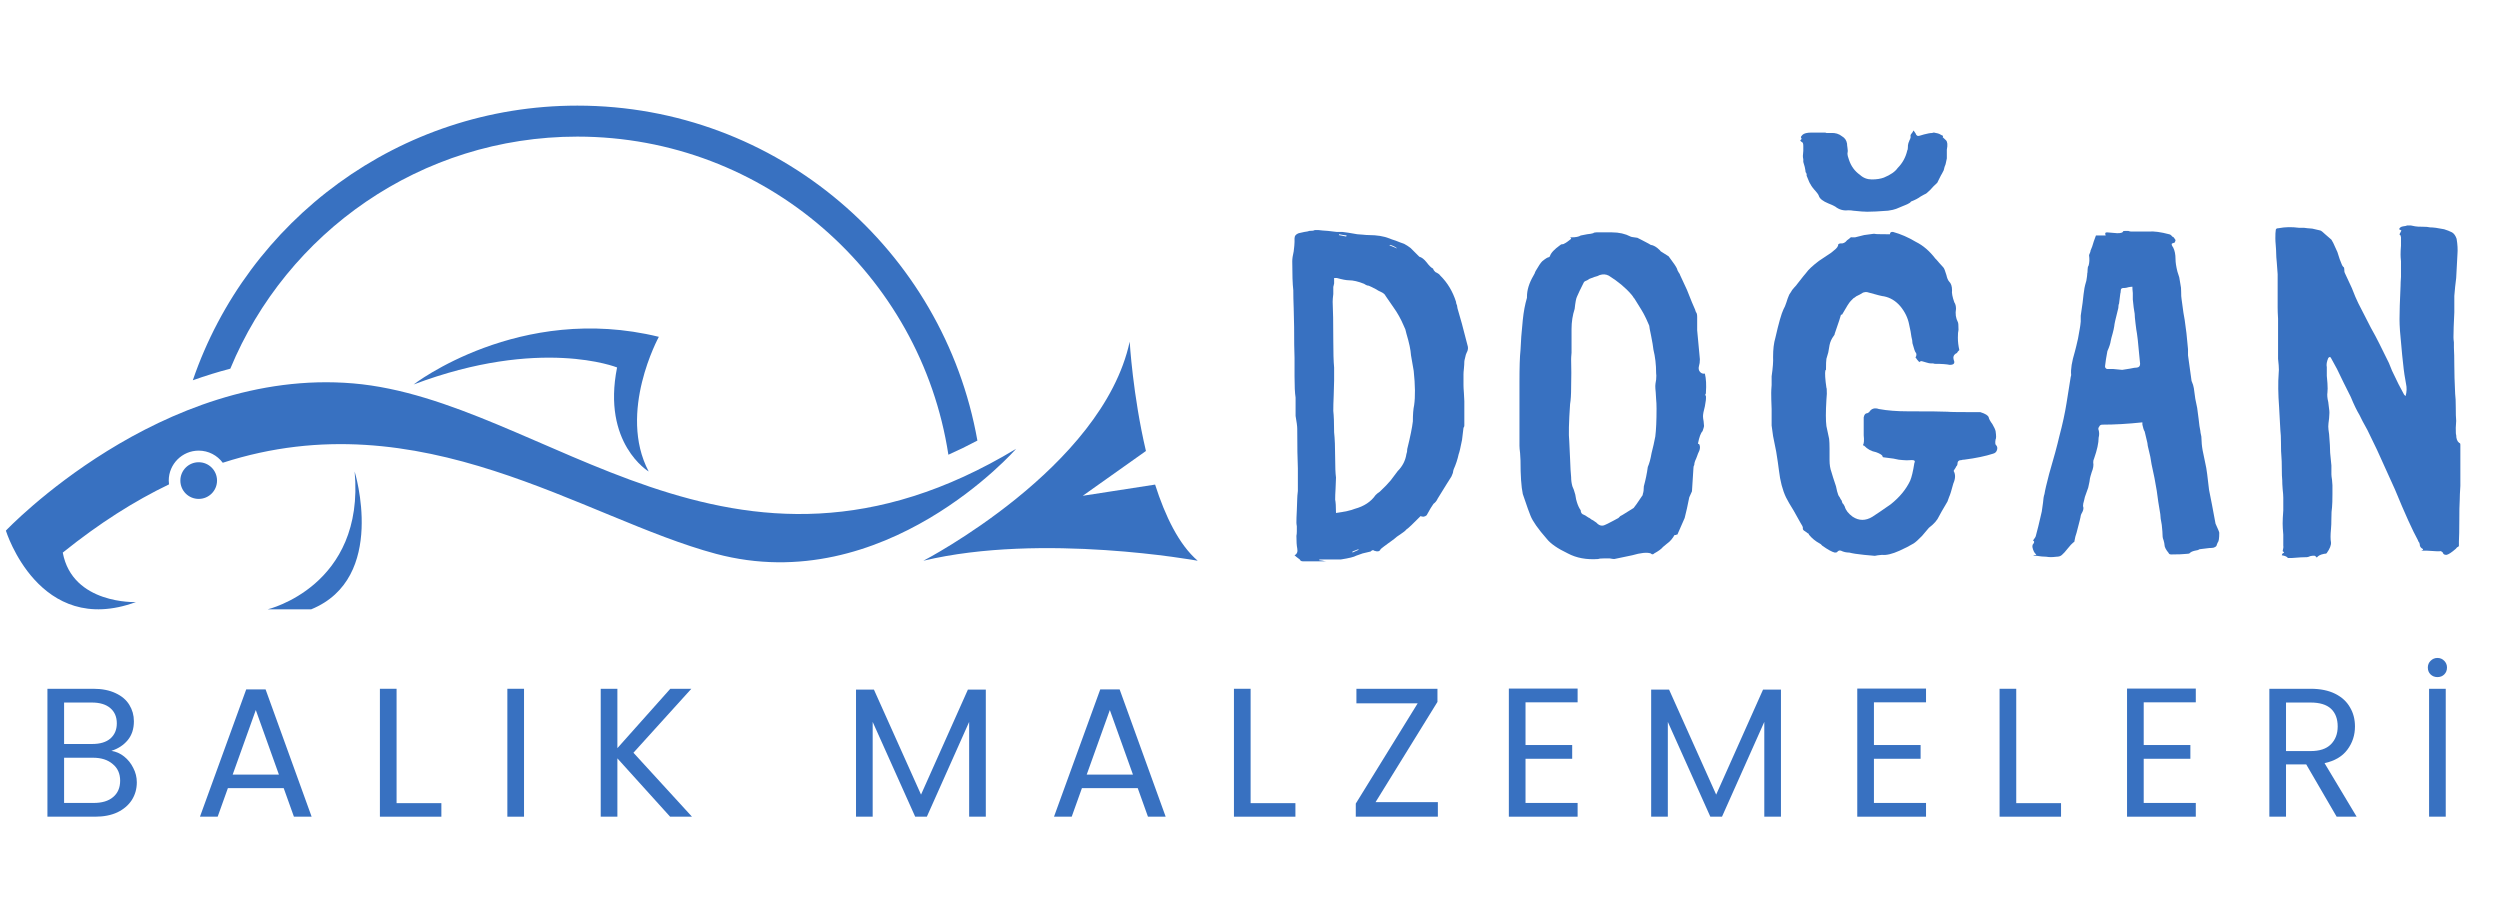
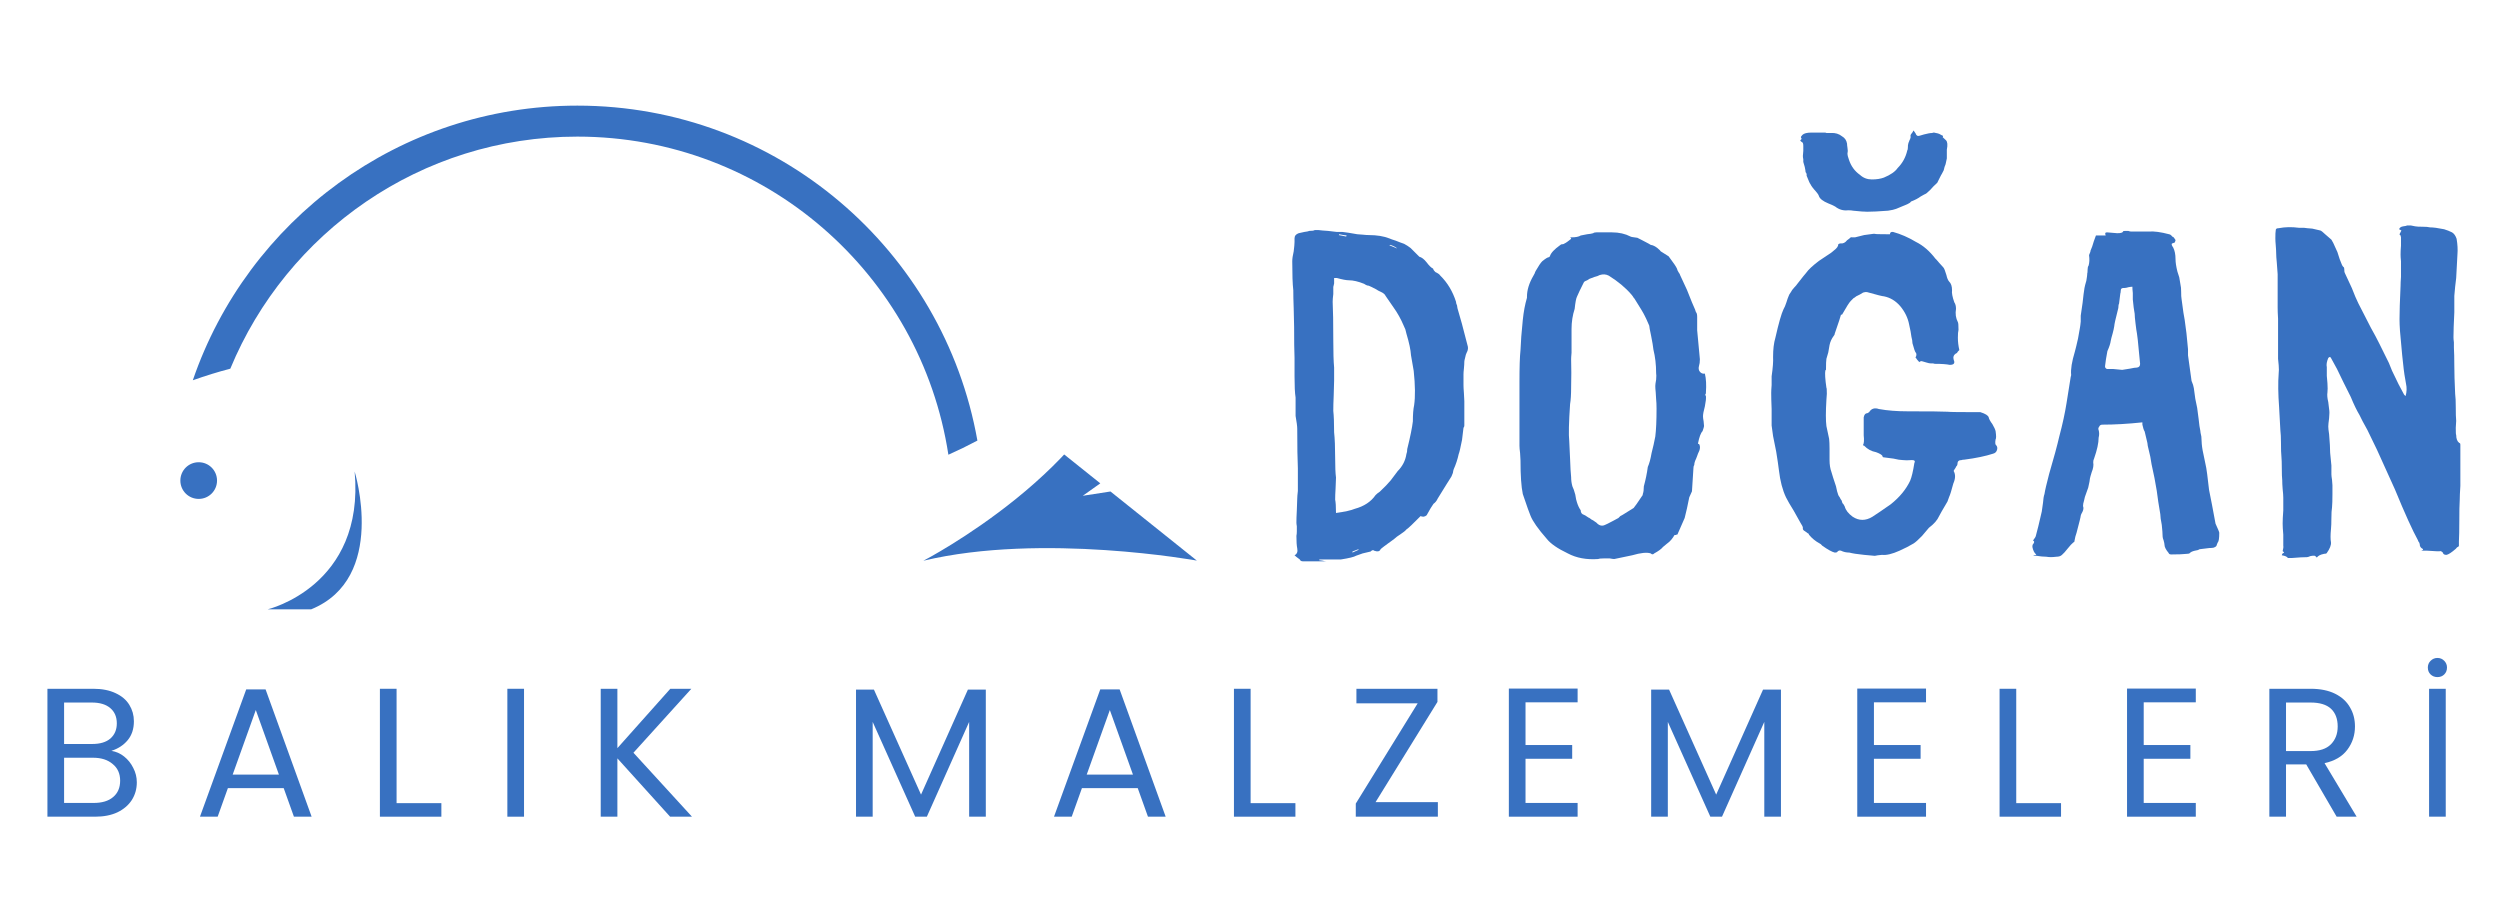
<svg xmlns="http://www.w3.org/2000/svg" width="250" zoomAndPan="magnify" viewBox="0 0 187.5 67.5" height="90" preserveAspectRatio="xMidYMid meet" version="1.0">
  <defs>
    <g />
    <clipPath id="5c4ec212df">
      <path d="M 14 7.871 L 74 7.871 L 74 35 L 14 35 Z M 14 7.871 " clip-rule="nonzero" />
    </clipPath>
    <clipPath id="6e12551fec">
      <path d="M 20.016 35.254 L 27.176 35.254 L 27.176 45.699 L 20.016 45.699 Z M 20.016 35.254 " clip-rule="nonzero" />
    </clipPath>
    <clipPath id="d85f6a89a9">
-       <path d="M 69.191 25.586 L 89.781 25.586 L 89.781 42.059 L 69.191 42.059 Z M 69.191 25.586 " clip-rule="nonzero" />
+       <path d="M 69.191 25.586 L 89.781 42.059 L 69.191 42.059 Z M 69.191 25.586 " clip-rule="nonzero" />
    </clipPath>
    <clipPath id="56104fd57e">
-       <path d="M 0.441 28.57 L 76.23 28.57 L 76.23 45.699 L 0.441 45.699 Z M 0.441 28.57 " clip-rule="nonzero" />
-     </clipPath>
+       </clipPath>
  </defs>
  <g clip-path="url(#5c4ec212df)">
    <path fill="#3871c1" d="M 17.273 27.652 C 21.496 17.438 31.559 10.246 43.301 10.246 C 57.391 10.246 69.059 20.594 71.129 34.105 C 71.852 33.785 72.578 33.43 73.305 33.043 C 70.773 18.766 58.305 7.922 43.301 7.922 C 29.926 7.922 18.566 16.539 14.461 28.52 C 15.398 28.188 16.336 27.895 17.273 27.652 " fill-opacity="1" fill-rule="nonzero" />
  </g>
-   <path fill="#3871c1" d="M 31.02 28.836 C 31.02 28.836 38.953 22.699 49.414 25.262 C 49.414 25.262 46.309 30.922 48.652 35.363 C 48.652 35.363 45.137 33.27 46.281 27.559 C 46.281 27.559 40.531 25.242 31.02 28.836 " fill-opacity="1" fill-rule="nonzero" />
  <g clip-path="url(#6e12551fec)">
    <path fill="#3871c1" d="M 20.078 45.699 C 20.078 45.699 27.379 43.969 26.598 35.363 C 26.598 35.363 29.074 43.359 23.34 45.699 L 20.078 45.699 " fill-opacity="1" fill-rule="nonzero" />
  </g>
  <g clip-path="url(#d85f6a89a9)">
    <path fill="#3871c1" d="M 86.633 36.344 L 81.207 37.184 L 85.945 33.824 C 84.961 29.645 84.727 25.625 84.727 25.625 C 82.684 35.102 69.254 42.055 69.254 42.055 C 78.164 39.926 89.828 42.055 89.828 42.055 C 88.418 40.848 87.383 38.695 86.633 36.344 " fill-opacity="1" fill-rule="nonzero" />
  </g>
  <path fill="#3871c1" d="M 16.277 36.043 C 16.277 36.805 15.664 37.418 14.902 37.418 C 14.141 37.418 13.527 36.805 13.527 36.043 C 13.527 35.281 14.141 34.668 14.902 34.668 C 15.664 34.668 16.277 35.281 16.277 36.043 " fill-opacity="1" fill-rule="nonzero" />
  <g clip-path="url(#56104fd57e)">
    <path fill="#3871c1" d="M 26.48 28.754 C 12.047 27.539 0.441 39.797 0.441 39.797 C 0.441 39.797 2.918 47.824 10.191 45.156 C 10.191 45.156 5.434 45.344 4.707 41.445 C 7.445 39.242 10.098 37.566 12.676 36.328 C 12.664 36.234 12.656 36.141 12.656 36.043 C 12.656 34.805 13.664 33.797 14.902 33.797 C 15.641 33.797 16.297 34.156 16.707 34.707 C 31.617 29.887 43.727 38.867 53.691 41.535 C 66.355 44.926 76.207 33.664 76.207 33.664 C 54.82 46.57 40.91 29.973 26.48 28.754 " fill-opacity="1" fill-rule="nonzero" />
  </g>
  <g fill="#3871c1" fill-opacity="1">
    <g transform="translate(95.231, 41.646)">
      <g>
        <path d="M 11.312 -2.938 C 10.738 -2.352 10.383 -2.02 10.25 -1.938 C 10.176 -1.844 10.035 -1.727 9.828 -1.594 C 9.598 -1.445 9.438 -1.328 9.344 -1.234 C 8.707 -0.773 8.363 -0.516 8.312 -0.453 C 8.25 -0.285 8.086 -0.25 7.828 -0.344 C 7.766 -0.414 7.676 -0.395 7.562 -0.281 C 7.414 -0.25 7.219 -0.203 6.969 -0.141 C 6.719 -0.047 6.555 0.008 6.484 0.031 C 6.328 0.125 5.945 0.219 5.344 0.312 L 3.719 0.312 L 3.719 0.375 C 3.77 0.375 3.852 0.383 3.969 0.406 C 4.082 0.438 4.176 0.453 4.25 0.453 L 2.484 0.453 C 2.367 0.453 2.289 0.406 2.25 0.312 C 2.062 0.176 1.93 0.07 1.859 0 C 2.047 -0.094 2.113 -0.266 2.062 -0.516 C 2.02 -0.723 2 -1.035 2 -1.453 C 2.02 -1.547 2.031 -1.66 2.031 -1.797 C 2.031 -1.91 2.031 -2.035 2.031 -2.172 C 2.008 -2.305 2 -2.398 2 -2.453 C 2 -2.66 2.008 -2.969 2.031 -3.375 C 2.051 -3.77 2.062 -4.062 2.062 -4.25 C 2.062 -4.363 2.078 -4.555 2.109 -4.828 C 2.109 -5.109 2.109 -5.316 2.109 -5.453 L 2.109 -6.516 C 2.078 -7.18 2.062 -8.172 2.062 -9.484 C 2.062 -9.672 2.02 -9.992 1.938 -10.453 L 1.938 -11.828 C 1.883 -12.172 1.859 -12.703 1.859 -13.422 L 1.859 -14.797 C 1.836 -15.328 1.828 -16.098 1.828 -17.109 C 1.828 -17.41 1.816 -17.867 1.797 -18.484 C 1.773 -19.086 1.766 -19.551 1.766 -19.875 C 1.711 -20.352 1.688 -21.078 1.688 -22.047 C 1.688 -22.234 1.723 -22.484 1.797 -22.797 C 1.836 -23.117 1.859 -23.352 1.859 -23.5 L 1.859 -23.766 C 1.859 -23.953 1.961 -24.082 2.172 -24.156 C 2.242 -24.176 2.383 -24.207 2.594 -24.25 C 2.77 -24.27 2.895 -24.297 2.969 -24.328 C 3.176 -24.328 3.312 -24.348 3.375 -24.391 L 3.656 -24.391 C 3.82 -24.367 4.062 -24.348 4.375 -24.328 C 4.676 -24.297 4.895 -24.27 5.031 -24.25 L 5.453 -24.25 C 5.68 -24.227 6.051 -24.172 6.562 -24.078 C 6.625 -24.078 6.758 -24.066 6.969 -24.047 C 7.176 -24.023 7.328 -24.016 7.422 -24.016 C 8.035 -24.016 8.551 -23.93 8.969 -23.766 C 9.062 -23.723 9.223 -23.664 9.453 -23.594 C 9.68 -23.5 9.891 -23.422 10.078 -23.359 C 10.254 -23.266 10.414 -23.16 10.562 -23.047 L 11.219 -22.391 C 11.395 -22.348 11.578 -22.207 11.766 -21.969 C 11.953 -21.719 12.113 -21.562 12.25 -21.5 C 12.27 -21.426 12.301 -21.367 12.344 -21.328 C 12.395 -21.254 12.457 -21.207 12.531 -21.188 L 12.703 -21.078 C 12.742 -21.035 12.773 -21 12.797 -20.969 C 13.328 -20.445 13.719 -19.797 13.969 -19.016 C 13.969 -18.941 13.992 -18.848 14.047 -18.734 C 14.066 -18.617 14.078 -18.551 14.078 -18.531 C 14.266 -17.926 14.516 -17.004 14.828 -15.766 C 14.898 -15.578 14.879 -15.383 14.766 -15.188 C 14.723 -15.113 14.688 -14.992 14.656 -14.828 C 14.613 -14.672 14.594 -14.57 14.594 -14.531 C 14.594 -14.383 14.582 -14.207 14.562 -14 C 14.539 -13.801 14.531 -13.656 14.531 -13.562 L 14.531 -12.766 C 14.531 -12.648 14.539 -12.453 14.562 -12.172 C 14.582 -11.898 14.594 -11.695 14.594 -11.562 L 14.594 -9.734 C 14.594 -9.66 14.57 -9.602 14.531 -9.562 L 14.422 -8.656 C 14.305 -8.062 14.223 -7.707 14.172 -7.594 C 14.086 -7.195 13.961 -6.816 13.797 -6.453 C 13.773 -6.398 13.754 -6.305 13.734 -6.172 C 13.68 -6.035 13.645 -5.945 13.625 -5.906 L 13.25 -5.312 L 12.594 -4.25 C 12.52 -4.082 12.414 -3.953 12.281 -3.859 C 12.164 -3.703 11.992 -3.414 11.766 -3 C 11.629 -2.883 11.477 -2.863 11.312 -2.938 Z M 5.734 -23.906 C 5.734 -23.957 5.754 -23.984 5.797 -23.984 C 5.773 -23.984 5.691 -23.992 5.547 -24.016 C 5.41 -24.035 5.297 -24.055 5.203 -24.078 C 5.203 -24.035 5.191 -24.016 5.172 -24.016 C 5.516 -23.941 5.703 -23.906 5.734 -23.906 Z M 9.516 -23.047 C 9.398 -23.141 9.238 -23.219 9.031 -23.281 L 8.969 -23.25 C 9.27 -23.133 9.453 -23.055 9.516 -23.016 Z M 4.969 -3.172 C 5.633 -3.266 6.102 -3.367 6.375 -3.484 C 7.07 -3.672 7.594 -4.016 7.938 -4.516 C 8.051 -4.629 8.156 -4.711 8.25 -4.766 C 8.613 -5.109 8.891 -5.395 9.078 -5.625 L 9.594 -6.312 C 9.957 -6.676 10.176 -7.102 10.25 -7.594 C 10.289 -7.688 10.312 -7.812 10.312 -7.969 C 10.539 -8.883 10.68 -9.578 10.734 -10.047 C 10.734 -10.566 10.766 -10.969 10.828 -11.25 C 10.922 -11.895 10.91 -12.754 10.797 -13.828 L 10.594 -15 C 10.57 -15.395 10.457 -15.938 10.25 -16.625 C 10.227 -16.695 10.203 -16.801 10.172 -16.938 C 10.129 -17.051 10.086 -17.145 10.047 -17.219 C 9.836 -17.719 9.582 -18.176 9.281 -18.594 L 8.688 -19.453 C 8.645 -19.566 8.52 -19.672 8.312 -19.766 C 8.25 -19.785 8.125 -19.852 7.938 -19.969 C 7.727 -20.082 7.555 -20.164 7.422 -20.219 C 7.328 -20.219 7.211 -20.266 7.078 -20.359 C 6.641 -20.535 6.258 -20.625 5.938 -20.625 C 5.75 -20.625 5.445 -20.68 5.031 -20.797 L 4.828 -20.797 L 4.828 -20.391 C 4.828 -20.367 4.816 -20.32 4.797 -20.25 C 4.773 -20.176 4.766 -20.129 4.766 -20.109 C 4.766 -19.992 4.766 -19.82 4.766 -19.594 C 4.734 -19.344 4.719 -19.148 4.719 -19.016 C 4.75 -18.391 4.766 -17.422 4.766 -16.109 C 4.766 -15.211 4.785 -14.535 4.828 -14.078 L 4.828 -13.109 C 4.828 -12.859 4.816 -12.488 4.797 -12 C 4.773 -11.5 4.766 -11.109 4.766 -10.828 C 4.805 -10.484 4.828 -9.945 4.828 -9.219 C 4.879 -8.75 4.906 -8.102 4.906 -7.281 C 4.906 -6.633 4.926 -6.148 4.969 -5.828 C 4.969 -5.672 4.957 -5.406 4.938 -5.031 C 4.914 -4.664 4.906 -4.379 4.906 -4.172 C 4.945 -3.992 4.969 -3.66 4.969 -3.172 Z M 6.656 -0.406 L 6.656 -0.453 C 6.633 -0.453 6.484 -0.395 6.203 -0.281 L 6.203 -0.203 Z M 6.656 -0.406 " />
      </g>
    </g>
  </g>
  <g fill="#3871c1" fill-opacity="1">
    <g transform="translate(112.241, 41.646)">
      <g>
        <path d="M 5.594 -23.734 C 5.594 -23.785 5.566 -23.82 5.516 -23.844 L 5.594 -23.844 C 5.938 -23.844 6.176 -23.891 6.312 -23.984 C 6.426 -24.004 6.586 -24.035 6.797 -24.078 C 7.004 -24.098 7.156 -24.125 7.25 -24.156 C 7.289 -24.195 7.367 -24.219 7.484 -24.219 L 8.656 -24.219 C 9.188 -24.219 9.648 -24.113 10.047 -23.906 C 10.066 -23.883 10.238 -23.852 10.562 -23.812 L 11.109 -23.531 C 11.336 -23.414 11.488 -23.332 11.562 -23.281 C 11.77 -23.258 12 -23.125 12.25 -22.875 L 12.312 -22.797 L 12.906 -22.422 C 13.27 -21.941 13.477 -21.633 13.531 -21.5 C 13.551 -21.406 13.594 -21.312 13.656 -21.219 C 13.727 -21.125 13.766 -21.055 13.766 -21.016 L 14.281 -19.906 L 14.656 -18.969 L 14.906 -18.391 C 14.906 -18.367 14.914 -18.332 14.938 -18.281 L 14.969 -18.219 C 15.02 -18.164 15.047 -18.051 15.047 -17.875 L 15.047 -16.875 L 15.25 -14.703 C 15.25 -14.492 15.227 -14.332 15.188 -14.219 C 15.133 -14.031 15.156 -13.879 15.25 -13.766 C 15.344 -13.648 15.469 -13.602 15.625 -13.625 C 15.719 -13.238 15.742 -12.77 15.703 -12.219 L 15.703 -12.141 C 15.672 -12.098 15.656 -12.066 15.656 -12.047 C 15.656 -12.016 15.672 -11.977 15.703 -11.938 C 15.723 -11.781 15.695 -11.523 15.625 -11.172 C 15.531 -10.828 15.484 -10.578 15.484 -10.422 C 15.484 -10.328 15.5 -10.203 15.531 -10.047 C 15.551 -9.879 15.562 -9.758 15.562 -9.688 C 15.562 -9.645 15.523 -9.52 15.453 -9.312 C 15.316 -9.176 15.203 -8.867 15.109 -8.391 C 15.109 -8.359 15.133 -8.344 15.188 -8.344 C 15.301 -8.164 15.273 -7.926 15.109 -7.625 C 15.086 -7.582 15.066 -7.523 15.047 -7.453 C 15.016 -7.359 14.988 -7.289 14.969 -7.25 C 14.875 -7.062 14.828 -6.898 14.828 -6.766 C 14.785 -6.711 14.766 -6.629 14.766 -6.516 C 14.766 -6.492 14.727 -5.922 14.656 -4.797 L 14.453 -4.344 C 14.41 -4.164 14.352 -3.891 14.281 -3.516 C 14.188 -3.148 14.129 -2.91 14.109 -2.797 L 13.594 -1.625 C 13.594 -1.57 13.555 -1.547 13.484 -1.547 C 13.484 -1.523 13.438 -1.516 13.344 -1.516 C 13.281 -1.398 13.203 -1.285 13.109 -1.172 C 13.016 -1.055 12.898 -0.953 12.766 -0.859 C 12.629 -0.742 12.535 -0.664 12.484 -0.625 C 12.367 -0.477 12.148 -0.316 11.828 -0.141 C 11.742 -0.047 11.656 -0.047 11.562 -0.141 C 11.281 -0.234 10.816 -0.188 10.172 0 C 9.441 0.156 8.992 0.25 8.828 0.281 C 8.766 0.281 8.648 0.266 8.484 0.234 C 8.305 0.234 8.172 0.234 8.078 0.234 C 7.848 0.234 7.695 0.25 7.625 0.281 C 6.75 0.344 5.988 0.203 5.344 -0.141 C 4.582 -0.504 4.055 -0.867 3.766 -1.234 C 3.117 -1.973 2.711 -2.551 2.547 -2.969 C 2.484 -3.102 2.289 -3.645 1.969 -4.594 C 1.852 -5.145 1.797 -5.984 1.797 -7.109 C 1.797 -7.223 1.785 -7.406 1.766 -7.656 C 1.734 -7.906 1.719 -8.094 1.719 -8.219 L 1.719 -12.969 C 1.719 -14.094 1.742 -14.898 1.797 -15.391 C 1.816 -15.984 1.875 -16.738 1.969 -17.656 C 2.031 -18.258 2.133 -18.812 2.281 -19.312 L 2.281 -19.391 C 2.281 -19.891 2.441 -20.414 2.766 -20.969 C 2.785 -21 2.816 -21.055 2.859 -21.141 C 2.879 -21.211 2.906 -21.273 2.938 -21.328 C 3.145 -21.691 3.305 -21.93 3.422 -22.047 C 3.672 -22.254 3.844 -22.359 3.938 -22.359 L 4 -22.422 C 4.07 -22.672 4.336 -22.957 4.797 -23.281 C 4.816 -23.312 4.863 -23.328 4.938 -23.328 C 5 -23.328 5.055 -23.348 5.109 -23.391 C 5.203 -23.43 5.363 -23.547 5.594 -23.734 Z M 5.594 -5.859 C 5.594 -5.629 5.625 -5.398 5.688 -5.172 C 5.758 -5.035 5.832 -4.828 5.906 -4.547 C 5.945 -4.273 5.988 -4.082 6.031 -3.969 C 6.102 -3.738 6.195 -3.539 6.312 -3.375 C 6.312 -3.195 6.395 -3.082 6.562 -3.031 C 6.625 -3.008 6.703 -2.961 6.797 -2.891 C 6.891 -2.828 6.945 -2.797 6.969 -2.797 C 6.988 -2.773 7.023 -2.75 7.078 -2.719 C 7.117 -2.676 7.148 -2.656 7.172 -2.656 C 7.223 -2.633 7.281 -2.598 7.344 -2.547 C 7.414 -2.504 7.461 -2.473 7.484 -2.453 C 7.691 -2.223 7.91 -2.164 8.141 -2.281 L 8.344 -2.375 C 8.438 -2.426 8.578 -2.5 8.766 -2.594 C 8.922 -2.676 9.047 -2.742 9.141 -2.797 C 9.16 -2.816 9.207 -2.863 9.281 -2.938 C 9.352 -2.977 9.41 -3.008 9.453 -3.031 L 10.281 -3.547 C 10.352 -3.617 10.57 -3.93 10.938 -4.484 C 10.957 -4.484 10.969 -4.52 10.969 -4.594 C 11.02 -4.727 11.047 -4.922 11.047 -5.172 C 11.18 -5.66 11.281 -6.145 11.344 -6.625 C 11.457 -6.875 11.551 -7.219 11.625 -7.656 C 11.738 -8.094 11.832 -8.508 11.906 -8.906 C 11.969 -9.406 12 -10.102 12 -11 C 12 -11.301 11.988 -11.535 11.969 -11.703 C 11.969 -11.816 11.957 -11.988 11.938 -12.219 C 11.914 -12.426 11.906 -12.586 11.906 -12.703 C 11.906 -12.785 11.926 -12.941 11.969 -13.172 C 11.988 -13.41 11.988 -13.57 11.969 -13.656 C 11.969 -14.301 11.898 -14.891 11.766 -15.422 C 11.742 -15.648 11.688 -15.992 11.594 -16.453 C 11.5 -16.891 11.453 -17.145 11.453 -17.219 C 11.266 -17.656 11.148 -17.906 11.109 -17.969 C 11.035 -18.133 10.781 -18.562 10.344 -19.25 C 10.301 -19.289 10.258 -19.348 10.219 -19.422 C 10.164 -19.492 10.129 -19.539 10.109 -19.562 C 9.672 -20.07 9.109 -20.539 8.422 -20.969 C 8.211 -21.082 7.984 -21.098 7.734 -21.016 C 7.641 -20.961 7.508 -20.914 7.344 -20.875 L 6.969 -20.734 C 6.945 -20.711 6.891 -20.676 6.797 -20.625 C 6.68 -20.582 6.602 -20.539 6.562 -20.5 C 6.301 -19.988 6.125 -19.617 6.031 -19.391 C 5.969 -19.273 5.91 -18.973 5.859 -18.484 C 5.703 -18.004 5.625 -17.5 5.625 -16.969 L 5.625 -15.656 C 5.625 -15.539 5.625 -15.383 5.625 -15.188 C 5.602 -14.945 5.594 -14.785 5.594 -14.703 C 5.613 -14.035 5.613 -13.344 5.594 -12.625 C 5.594 -12.051 5.566 -11.625 5.516 -11.344 C 5.422 -9.969 5.398 -9.039 5.453 -8.562 C 5.473 -8.258 5.492 -7.805 5.516 -7.203 C 5.535 -6.609 5.562 -6.16 5.594 -5.859 Z M 5.594 -5.859 " />
      </g>
    </g>
  </g>
  <g fill="#3871c1" fill-opacity="1">
    <g transform="translate(130.872, 41.646)">
      <g>
        <path d="M 4.141 -31.125 C 4.254 -31.188 4.273 -31.254 4.203 -31.328 C 4.18 -31.367 4.219 -31.438 4.312 -31.531 C 4.426 -31.645 4.656 -31.703 5 -31.703 L 5.969 -31.703 C 5.988 -31.703 6.008 -31.703 6.031 -31.703 C 6.062 -31.68 6.098 -31.672 6.141 -31.672 L 6.453 -31.672 C 6.773 -31.691 7.051 -31.609 7.281 -31.422 C 7.488 -31.305 7.613 -31.125 7.656 -30.875 C 7.656 -30.812 7.664 -30.707 7.688 -30.562 C 7.719 -30.406 7.719 -30.27 7.688 -30.156 C 7.688 -30.02 7.723 -29.859 7.797 -29.672 C 7.953 -29.191 8.227 -28.812 8.625 -28.531 C 8.875 -28.301 9.172 -28.188 9.516 -28.188 C 9.867 -28.188 10.172 -28.234 10.422 -28.328 C 10.922 -28.535 11.266 -28.773 11.453 -29.047 C 11.816 -29.41 12.055 -29.848 12.172 -30.359 C 12.203 -30.398 12.219 -30.477 12.219 -30.594 C 12.219 -30.719 12.227 -30.812 12.25 -30.875 C 12.25 -30.895 12.27 -30.953 12.312 -31.047 C 12.332 -31.117 12.359 -31.176 12.391 -31.219 C 12.391 -31.238 12.398 -31.273 12.422 -31.328 C 12.422 -31.367 12.422 -31.398 12.422 -31.422 C 12.398 -31.492 12.438 -31.578 12.531 -31.672 C 12.594 -31.766 12.625 -31.82 12.625 -31.844 L 12.656 -31.844 L 12.797 -31.641 C 12.848 -31.473 12.953 -31.414 13.109 -31.469 C 13.18 -31.488 13.285 -31.52 13.422 -31.562 C 13.535 -31.594 13.648 -31.617 13.766 -31.641 C 13.859 -31.66 13.953 -31.672 14.047 -31.672 C 14.109 -31.711 14.195 -31.711 14.312 -31.672 C 14.363 -31.672 14.445 -31.648 14.562 -31.609 C 14.656 -31.555 14.723 -31.52 14.766 -31.5 C 14.859 -31.477 14.879 -31.43 14.828 -31.359 L 15.078 -31.125 C 15.191 -31.008 15.211 -30.773 15.141 -30.422 L 15.141 -29.766 C 15.141 -29.742 15.109 -29.598 15.047 -29.328 C 14.992 -29.211 14.945 -29.062 14.906 -28.875 C 14.789 -28.645 14.723 -28.52 14.703 -28.5 C 14.672 -28.426 14.625 -28.332 14.562 -28.219 C 14.488 -28.082 14.441 -27.988 14.422 -27.938 L 14.141 -27.672 C 13.984 -27.484 13.812 -27.312 13.625 -27.156 C 13.582 -27.125 13.516 -27.086 13.422 -27.047 C 13.305 -26.973 13.223 -26.926 13.172 -26.906 C 12.992 -26.77 12.754 -26.645 12.453 -26.531 C 12.41 -26.457 12.316 -26.391 12.172 -26.328 C 11.672 -26.117 11.395 -26.004 11.344 -25.984 C 11.207 -25.93 11.004 -25.883 10.734 -25.844 C 10.035 -25.789 9.516 -25.766 9.172 -25.766 C 8.961 -25.766 8.609 -25.789 8.109 -25.844 C 8.035 -25.863 7.91 -25.875 7.734 -25.875 C 7.379 -25.832 7.055 -25.926 6.766 -26.156 L 6.516 -26.281 C 6.398 -26.332 6.312 -26.367 6.25 -26.391 C 5.852 -26.555 5.617 -26.738 5.547 -26.938 C 5.523 -27.031 5.445 -27.148 5.312 -27.297 C 5.102 -27.523 4.969 -27.707 4.906 -27.844 C 4.875 -27.863 4.781 -28.07 4.625 -28.469 C 4.625 -28.488 4.625 -28.531 4.625 -28.594 C 4.602 -28.664 4.578 -28.711 4.547 -28.734 C 4.547 -28.805 4.523 -28.938 4.484 -29.125 C 4.441 -29.281 4.406 -29.406 4.375 -29.5 C 4.375 -29.539 4.375 -29.609 4.375 -29.703 C 4.352 -29.797 4.344 -29.879 4.344 -29.953 C 4.344 -30.016 4.352 -30.141 4.375 -30.328 C 4.375 -30.484 4.375 -30.609 4.375 -30.703 C 4.375 -30.867 4.344 -30.961 4.281 -30.984 C 4.227 -31.004 4.18 -31.051 4.141 -31.125 Z M 7.969 -23.844 L 8.25 -23.844 C 8.406 -23.883 8.633 -23.941 8.938 -24.016 C 9.238 -24.055 9.469 -24.086 9.625 -24.109 L 9.734 -24.109 C 9.773 -24.086 10.062 -24.078 10.594 -24.078 L 10.875 -24.078 C 10.875 -24.211 10.953 -24.27 11.109 -24.25 C 11.68 -24.094 12.254 -23.844 12.828 -23.5 C 13.359 -23.238 13.844 -22.82 14.281 -22.25 C 14.332 -22.207 14.426 -22.102 14.562 -21.938 C 14.695 -21.781 14.801 -21.664 14.875 -21.594 C 14.938 -21.531 15.016 -21.336 15.109 -21.016 C 15.16 -20.785 15.227 -20.625 15.312 -20.531 C 15.457 -20.395 15.531 -20.176 15.531 -19.875 C 15.5 -19.688 15.555 -19.383 15.703 -18.969 C 15.785 -18.852 15.828 -18.691 15.828 -18.484 C 15.766 -18.117 15.812 -17.785 15.969 -17.484 C 16 -17.441 16.016 -17.25 16.016 -16.906 C 15.984 -16.789 15.969 -16.594 15.969 -16.312 C 15.969 -16.02 16.004 -15.711 16.078 -15.391 L 15.969 -15.281 C 15.926 -15.188 15.879 -15.141 15.828 -15.141 C 15.648 -15.023 15.594 -14.863 15.656 -14.656 C 15.77 -14.406 15.672 -14.281 15.359 -14.281 C 15.117 -14.332 14.75 -14.359 14.25 -14.359 C 14.227 -14.359 14.18 -14.367 14.109 -14.391 C 14.035 -14.391 13.977 -14.391 13.938 -14.391 C 13.863 -14.391 13.758 -14.41 13.625 -14.453 C 13.469 -14.504 13.344 -14.539 13.25 -14.562 C 13.176 -14.562 13.117 -14.535 13.078 -14.484 C 12.941 -14.629 12.859 -14.734 12.828 -14.797 C 12.805 -14.797 12.797 -14.805 12.797 -14.828 C 12.797 -14.859 12.805 -14.883 12.828 -14.906 C 12.879 -15.039 12.867 -15.145 12.797 -15.219 C 12.754 -15.258 12.676 -15.488 12.562 -15.906 C 12.562 -16.039 12.535 -16.203 12.484 -16.391 C 12.461 -16.598 12.406 -16.906 12.312 -17.312 C 12.219 -17.801 12 -18.254 11.656 -18.672 C 11.312 -19.078 10.898 -19.328 10.422 -19.422 C 10.328 -19.422 9.91 -19.523 9.172 -19.734 C 9.078 -19.754 8.973 -19.742 8.859 -19.703 C 8.773 -19.648 8.695 -19.602 8.625 -19.562 C 8.531 -19.52 8.438 -19.473 8.344 -19.422 C 8.258 -19.348 8.191 -19.301 8.141 -19.281 L 7.938 -19.078 C 7.82 -18.961 7.602 -18.617 7.281 -18.047 L 7.203 -18.047 C 7.18 -17.93 7.023 -17.457 6.734 -16.625 C 6.734 -16.562 6.707 -16.504 6.656 -16.453 C 6.5 -16.242 6.395 -16.016 6.344 -15.766 C 6.32 -15.629 6.289 -15.445 6.25 -15.219 C 6.176 -14.957 6.129 -14.797 6.109 -14.734 C 6.086 -14.598 6.078 -14.344 6.078 -13.969 L 6.078 -13.938 C 6.078 -13.895 6.062 -13.875 6.031 -13.875 C 5.988 -13.645 6.016 -13.207 6.109 -12.562 C 6.129 -12.562 6.141 -12.41 6.141 -12.109 L 6.109 -11.656 C 6.055 -10.758 6.055 -10.102 6.109 -9.688 C 6.242 -9.07 6.312 -8.754 6.312 -8.734 C 6.332 -8.566 6.344 -8.312 6.344 -7.969 L 6.344 -7.141 C 6.344 -6.797 6.391 -6.5 6.484 -6.25 C 6.535 -6.062 6.648 -5.703 6.828 -5.172 C 6.879 -4.898 6.938 -4.68 7 -4.516 C 7.02 -4.473 7.055 -4.414 7.109 -4.344 C 7.148 -4.25 7.195 -4.172 7.25 -4.109 C 7.27 -4.035 7.289 -3.969 7.312 -3.906 C 7.363 -3.875 7.422 -3.789 7.484 -3.656 C 7.555 -3.383 7.754 -3.129 8.078 -2.891 C 8.555 -2.578 9.051 -2.578 9.562 -2.891 C 9.883 -3.098 10.344 -3.41 10.938 -3.828 C 11.602 -4.359 12.086 -4.945 12.391 -5.594 C 12.504 -5.863 12.609 -6.301 12.703 -6.906 C 12.785 -7.062 12.727 -7.141 12.531 -7.141 C 12.227 -7.117 11.992 -7.117 11.828 -7.141 C 11.672 -7.141 11.441 -7.176 11.141 -7.25 C 10.816 -7.289 10.578 -7.32 10.422 -7.344 C 10.348 -7.344 10.312 -7.379 10.312 -7.453 C 10.25 -7.547 10.086 -7.641 9.828 -7.734 C 9.484 -7.797 9.188 -7.957 8.938 -8.219 C 8.883 -8.219 8.859 -8.238 8.859 -8.281 C 8.93 -8.395 8.945 -8.633 8.906 -9 L 8.906 -10.344 C 8.945 -10.551 9.035 -10.656 9.172 -10.656 L 9.25 -10.688 C 9.27 -10.719 9.289 -10.734 9.312 -10.734 C 9.477 -11.004 9.723 -11.082 10.047 -10.969 C 10.68 -10.852 11.406 -10.797 12.219 -10.797 C 13.875 -10.797 14.863 -10.785 15.188 -10.766 C 15.363 -10.742 16.188 -10.734 17.656 -10.734 C 18.031 -10.617 18.238 -10.488 18.281 -10.344 C 18.301 -10.227 18.395 -10.055 18.562 -9.828 C 18.695 -9.598 18.773 -9.426 18.797 -9.312 C 18.848 -8.969 18.848 -8.758 18.797 -8.688 C 18.754 -8.438 18.77 -8.289 18.844 -8.25 C 18.926 -8.156 18.945 -8.039 18.906 -7.906 C 18.863 -7.758 18.77 -7.664 18.625 -7.625 C 18.051 -7.438 17.328 -7.285 16.453 -7.172 C 16.359 -7.172 16.289 -7.16 16.25 -7.141 C 16.039 -7.141 15.938 -7.047 15.938 -6.859 C 15.938 -6.816 15.926 -6.773 15.906 -6.734 C 15.852 -6.68 15.816 -6.625 15.797 -6.562 C 15.754 -6.488 15.723 -6.441 15.703 -6.422 C 15.672 -6.391 15.656 -6.352 15.656 -6.312 C 15.801 -6.062 15.789 -5.75 15.625 -5.375 C 15.488 -4.852 15.383 -4.52 15.312 -4.375 L 15.188 -4.031 C 14.812 -3.395 14.602 -3.031 14.562 -2.938 C 14.426 -2.633 14.172 -2.344 13.797 -2.062 L 13.281 -1.453 C 13.008 -1.172 12.801 -0.984 12.656 -0.891 C 12.363 -0.711 12.008 -0.531 11.594 -0.344 C 11.039 -0.094 10.602 0.008 10.281 -0.031 C 10.207 -0.031 10.102 -0.02 9.969 0 C 9.812 0.039 9.695 0.051 9.625 0.031 C 9.551 0.031 9.438 0.02 9.281 0 C 9.113 -0.02 9 -0.031 8.938 -0.031 C 8.426 -0.082 8.055 -0.141 7.828 -0.203 C 7.598 -0.203 7.391 -0.25 7.203 -0.344 C 7.086 -0.383 6.988 -0.348 6.906 -0.234 C 6.875 -0.211 6.816 -0.203 6.734 -0.203 C 6.523 -0.254 6.211 -0.426 5.797 -0.719 C 5.723 -0.812 5.656 -0.867 5.594 -0.891 C 5.289 -1.055 5.023 -1.273 4.797 -1.547 C 4.797 -1.578 4.785 -1.602 4.766 -1.625 C 4.711 -1.645 4.664 -1.676 4.625 -1.719 C 4.57 -1.75 4.535 -1.773 4.516 -1.797 C 4.379 -1.859 4.32 -1.945 4.344 -2.062 C 4.344 -2.133 4.285 -2.254 4.172 -2.422 C 4.078 -2.598 3.906 -2.906 3.656 -3.344 C 3.383 -3.781 3.191 -4.113 3.078 -4.344 C 2.816 -4.895 2.641 -5.57 2.547 -6.375 C 2.504 -6.727 2.438 -7.191 2.344 -7.766 C 2.227 -8.336 2.148 -8.727 2.109 -8.938 C 2.035 -9.438 2 -9.703 2 -9.734 C 2 -10.004 2 -10.414 2 -10.969 C 1.977 -11.5 1.969 -11.898 1.969 -12.172 C 1.969 -12.285 1.977 -12.484 2 -12.766 C 2 -13.035 2 -13.254 2 -13.422 C 2.094 -14.066 2.129 -14.551 2.109 -14.875 C 2.109 -15.445 2.164 -15.926 2.281 -16.312 C 2.531 -17.414 2.734 -18.129 2.891 -18.453 C 2.961 -18.566 3.035 -18.738 3.109 -18.969 C 3.172 -19.176 3.227 -19.336 3.281 -19.453 C 3.301 -19.523 3.348 -19.609 3.422 -19.703 C 3.484 -19.797 3.523 -19.863 3.547 -19.906 C 3.578 -19.945 3.633 -20.016 3.719 -20.109 C 3.812 -20.203 3.875 -20.273 3.906 -20.328 C 4.312 -20.848 4.539 -21.133 4.594 -21.188 C 4.75 -21.414 5.066 -21.711 5.547 -22.078 C 5.641 -22.148 5.828 -22.273 6.109 -22.453 C 6.379 -22.617 6.57 -22.758 6.688 -22.875 C 6.895 -23.031 7 -23.18 7 -23.328 C 7.051 -23.367 7.109 -23.391 7.172 -23.391 C 7.359 -23.367 7.52 -23.445 7.656 -23.625 C 7.789 -23.719 7.895 -23.801 7.969 -23.875 Z M 7.969 -23.844 " />
      </g>
    </g>
  </g>
  <g fill="#3871c1" fill-opacity="1">
    <g transform="translate(151.367, 41.646)">
      <g>
        <path d="M 6.562 -23.984 C 6.488 -24.141 6.52 -24.219 6.656 -24.219 L 7.422 -24.156 C 7.691 -24.156 7.836 -24.195 7.859 -24.281 C 7.859 -24.312 7.914 -24.328 8.031 -24.328 C 8.082 -24.328 8.156 -24.328 8.25 -24.328 C 8.344 -24.297 8.41 -24.281 8.453 -24.281 L 9.797 -24.281 C 10.191 -24.312 10.695 -24.242 11.312 -24.078 C 11.363 -24.078 11.422 -24.047 11.484 -23.984 C 11.535 -23.91 11.582 -23.875 11.625 -23.875 C 11.695 -23.801 11.734 -23.754 11.734 -23.734 C 11.773 -23.691 11.797 -23.656 11.797 -23.625 C 11.797 -23.602 11.773 -23.547 11.734 -23.453 C 11.586 -23.41 11.516 -23.379 11.516 -23.359 C 11.492 -23.305 11.531 -23.211 11.625 -23.078 C 11.738 -22.848 11.797 -22.562 11.797 -22.219 C 11.797 -21.969 11.844 -21.656 11.938 -21.281 C 11.957 -21.219 12.004 -21.07 12.078 -20.844 C 12.117 -20.613 12.148 -20.426 12.172 -20.281 C 12.203 -20.164 12.219 -19.992 12.219 -19.766 C 12.219 -19.516 12.227 -19.332 12.25 -19.219 C 12.27 -19.031 12.316 -18.688 12.391 -18.188 L 12.484 -17.656 C 12.578 -17.062 12.66 -16.328 12.734 -15.453 L 12.734 -15 C 12.867 -14.082 12.957 -13.441 13 -13.078 C 13.094 -12.867 13.148 -12.688 13.172 -12.531 C 13.172 -12.5 13.207 -12.234 13.281 -11.734 L 13.422 -11.047 C 13.441 -10.859 13.477 -10.582 13.531 -10.219 C 13.57 -9.82 13.613 -9.531 13.656 -9.344 C 13.656 -9.281 13.68 -9.133 13.734 -8.906 C 13.754 -8.645 13.766 -8.457 13.766 -8.344 C 13.785 -8.094 13.852 -7.711 13.969 -7.203 C 14.082 -6.703 14.148 -6.328 14.172 -6.078 C 14.223 -5.609 14.27 -5.219 14.312 -4.906 L 14.531 -3.797 C 14.688 -2.941 14.773 -2.469 14.797 -2.375 C 14.984 -1.969 15.078 -1.738 15.078 -1.688 C 15.078 -1.27 15.039 -1.031 14.969 -0.969 L 14.906 -0.828 C 14.883 -0.711 14.836 -0.645 14.766 -0.625 C 14.691 -0.57 14.586 -0.547 14.453 -0.547 L 14.359 -0.547 C 13.891 -0.484 13.633 -0.453 13.594 -0.453 C 13.52 -0.398 13.406 -0.363 13.25 -0.344 C 13.062 -0.301 12.938 -0.242 12.875 -0.172 C 12.844 -0.129 12.77 -0.109 12.656 -0.109 C 12.383 -0.078 11.992 -0.062 11.484 -0.062 C 11.367 -0.062 11.301 -0.098 11.281 -0.172 C 11.07 -0.422 10.969 -0.629 10.969 -0.797 C 10.969 -0.859 10.945 -0.961 10.906 -1.109 C 10.852 -1.242 10.828 -1.348 10.828 -1.422 L 10.828 -1.453 C 10.828 -1.629 10.805 -1.906 10.766 -2.281 C 10.691 -2.645 10.656 -2.91 10.656 -3.078 C 10.539 -3.742 10.453 -4.328 10.391 -4.828 C 10.359 -5.016 10.301 -5.336 10.219 -5.797 C 10.125 -6.234 10.051 -6.578 10 -6.828 C 9.977 -6.961 9.945 -7.148 9.906 -7.391 C 9.852 -7.617 9.816 -7.773 9.797 -7.859 C 9.723 -8.141 9.688 -8.328 9.688 -8.422 C 9.688 -8.441 9.617 -8.727 9.484 -9.281 C 9.422 -9.375 9.363 -9.547 9.312 -9.797 L 9.312 -9.969 C 8.207 -9.852 7.207 -9.797 6.312 -9.797 C 6.195 -9.797 6.117 -9.75 6.078 -9.656 C 6.004 -9.562 5.988 -9.473 6.031 -9.391 C 6.082 -9.203 6.082 -9.016 6.031 -8.828 C 6.031 -8.422 5.914 -7.895 5.688 -7.25 C 5.645 -7.176 5.625 -7.082 5.625 -6.969 C 5.645 -6.852 5.645 -6.738 5.625 -6.625 C 5.602 -6.488 5.566 -6.363 5.516 -6.25 C 5.473 -6.102 5.441 -6 5.422 -5.938 C 5.391 -5.844 5.363 -5.703 5.344 -5.516 C 5.301 -5.305 5.27 -5.16 5.25 -5.078 C 5.102 -4.68 5.02 -4.445 5 -4.375 C 5 -4.352 4.977 -4.266 4.938 -4.109 C 4.883 -3.941 4.859 -3.801 4.859 -3.688 C 4.91 -3.57 4.898 -3.438 4.828 -3.281 C 4.734 -3.113 4.688 -3.008 4.688 -2.969 C 4.688 -2.895 4.582 -2.469 4.375 -1.688 C 4.312 -1.531 4.254 -1.301 4.203 -1 L 4.141 -0.969 C 4.023 -0.875 3.883 -0.723 3.719 -0.516 C 3.539 -0.285 3.395 -0.125 3.281 -0.031 C 3.188 0.062 3.047 0.109 2.859 0.109 C 2.566 0.148 2.316 0.148 2.109 0.109 C 1.898 0.109 1.633 0.082 1.312 0.031 L 1.109 0.031 C 1.172 -0.008 1.25 -0.031 1.344 -0.031 L 1.344 -0.062 C 1.207 -0.176 1.113 -0.363 1.062 -0.625 C 1.062 -0.738 1.078 -0.805 1.109 -0.828 C 1.223 -0.961 1.223 -1.055 1.109 -1.109 C 1.242 -1.285 1.312 -1.391 1.312 -1.422 C 1.426 -1.828 1.578 -2.445 1.766 -3.281 C 1.785 -3.414 1.816 -3.633 1.859 -3.938 C 1.879 -4.227 1.914 -4.445 1.969 -4.594 C 2.008 -4.863 2.125 -5.359 2.312 -6.078 C 2.676 -7.316 2.93 -8.258 3.078 -8.906 C 3.328 -9.844 3.508 -10.68 3.625 -11.422 L 3.938 -13.391 C 3.957 -13.43 3.969 -13.477 3.969 -13.531 C 3.926 -13.938 4.02 -14.52 4.25 -15.281 C 4.312 -15.508 4.391 -15.832 4.484 -16.25 C 4.555 -16.645 4.602 -16.91 4.625 -17.047 C 4.645 -17.141 4.664 -17.301 4.688 -17.531 C 4.688 -17.758 4.688 -17.906 4.688 -17.969 C 4.707 -18.133 4.754 -18.457 4.828 -18.938 C 4.879 -19.426 4.926 -19.797 4.969 -20.047 C 4.988 -20.16 5.035 -20.344 5.109 -20.594 C 5.148 -20.844 5.172 -20.992 5.172 -21.047 L 5.172 -21.109 C 5.191 -21.16 5.203 -21.266 5.203 -21.422 C 5.203 -21.555 5.227 -21.66 5.281 -21.734 C 5.344 -21.961 5.352 -22.219 5.312 -22.5 C 5.312 -22.52 5.332 -22.578 5.375 -22.672 C 5.406 -22.734 5.422 -22.789 5.422 -22.844 C 5.441 -22.906 5.484 -23.008 5.547 -23.156 C 5.617 -23.406 5.711 -23.68 5.828 -23.984 Z M 8.562 -20.141 C 8.488 -20.141 8.395 -20.129 8.281 -20.109 C 8.145 -20.066 8.039 -20.047 7.969 -20.047 C 7.781 -20.066 7.688 -20 7.688 -19.844 C 7.688 -19.75 7.676 -19.676 7.656 -19.625 C 7.656 -19.602 7.625 -19.352 7.562 -18.875 C 7.531 -18.82 7.516 -18.754 7.516 -18.672 C 7.516 -18.578 7.504 -18.504 7.484 -18.453 C 7.297 -17.723 7.203 -17.301 7.203 -17.188 C 7.18 -17.039 7.141 -16.852 7.078 -16.625 C 7.004 -16.375 6.957 -16.191 6.938 -16.078 C 6.914 -15.891 6.832 -15.633 6.688 -15.312 C 6.602 -14.875 6.547 -14.508 6.516 -14.219 C 6.492 -14.102 6.539 -14.02 6.656 -13.969 L 7.141 -13.969 C 7.535 -13.926 7.754 -13.906 7.797 -13.906 C 7.93 -13.926 8.129 -13.957 8.391 -14 C 8.617 -14.051 8.789 -14.078 8.906 -14.078 C 9.062 -14.098 9.141 -14.191 9.141 -14.359 L 9.031 -15.484 C 8.988 -15.992 8.945 -16.375 8.906 -16.625 C 8.875 -16.789 8.836 -17.047 8.797 -17.391 C 8.754 -17.734 8.734 -17.973 8.734 -18.109 C 8.68 -18.391 8.633 -18.75 8.594 -19.188 C 8.594 -19.27 8.594 -19.43 8.594 -19.672 C 8.57 -19.867 8.562 -20.023 8.562 -20.141 Z M 8.562 -20.141 " />
      </g>
    </g>
  </g>
  <g fill="#3871c1" fill-opacity="1">
    <g transform="translate(168.652, 41.646)">
      <g>
        <path d="M 11.312 -24.078 L 11.453 -24.359 L 11.281 -24.453 C 11.32 -24.578 11.426 -24.648 11.594 -24.672 C 11.75 -24.691 11.844 -24.711 11.875 -24.734 C 11.938 -24.734 12.035 -24.734 12.172 -24.734 C 12.316 -24.711 12.422 -24.691 12.484 -24.672 C 12.598 -24.648 12.785 -24.641 13.047 -24.641 C 13.297 -24.641 13.477 -24.625 13.594 -24.594 C 13.844 -24.594 14.195 -24.547 14.656 -24.453 C 14.863 -24.391 15.062 -24.312 15.25 -24.219 C 15.406 -24.125 15.52 -23.961 15.594 -23.734 C 15.664 -23.316 15.688 -22.926 15.656 -22.562 L 15.562 -20.797 C 15.539 -20.66 15.516 -20.441 15.484 -20.141 C 15.461 -19.848 15.441 -19.617 15.422 -19.453 L 15.422 -18.219 C 15.379 -17.383 15.359 -16.766 15.359 -16.359 C 15.359 -16.266 15.367 -16.133 15.391 -15.969 C 15.391 -15.789 15.391 -15.656 15.391 -15.562 C 15.41 -15.258 15.422 -14.812 15.422 -14.219 C 15.422 -13.727 15.441 -13.023 15.484 -12.109 C 15.516 -11.879 15.531 -11.547 15.531 -11.109 C 15.531 -10.648 15.539 -10.305 15.562 -10.078 L 15.531 -9.562 C 15.531 -9.207 15.539 -9.031 15.562 -9.031 C 15.562 -8.738 15.641 -8.535 15.797 -8.422 C 15.848 -8.422 15.875 -8.375 15.875 -8.281 L 15.875 -6.203 C 15.875 -6.004 15.875 -5.672 15.875 -5.203 C 15.844 -4.742 15.828 -4.391 15.828 -4.141 C 15.805 -3.797 15.797 -3.281 15.797 -2.594 C 15.797 -1.895 15.785 -1.375 15.766 -1.031 L 15.766 -0.688 C 15.723 -0.645 15.676 -0.613 15.625 -0.594 C 15.582 -0.539 15.551 -0.504 15.531 -0.484 C 15.207 -0.203 14.973 -0.051 14.828 -0.031 C 14.672 -0.031 14.582 -0.086 14.562 -0.203 L 14.422 -0.312 C 14.305 -0.289 13.961 -0.301 13.391 -0.344 L 12.938 -0.344 L 13.078 -0.406 C 13.078 -0.438 13.066 -0.461 13.047 -0.484 C 12.898 -0.555 12.828 -0.672 12.828 -0.828 C 12.828 -0.848 12.816 -0.883 12.797 -0.938 L 12.734 -1.031 C 12.711 -1.051 12.703 -1.078 12.703 -1.109 C 12.285 -1.867 11.707 -3.145 10.969 -4.938 L 9.625 -7.906 L 8.906 -9.391 C 8.625 -9.891 8.426 -10.266 8.312 -10.516 C 8.102 -10.867 7.883 -11.32 7.656 -11.875 L 7.109 -12.969 C 6.992 -13.195 6.832 -13.531 6.625 -13.969 C 6.395 -14.383 6.242 -14.66 6.172 -14.797 L 6.109 -14.875 C 6.055 -14.875 6.008 -14.848 5.969 -14.797 C 5.852 -14.523 5.816 -14.297 5.859 -14.109 L 5.859 -13.453 C 5.859 -13.379 5.875 -13.195 5.906 -12.906 C 5.926 -12.602 5.926 -12.375 5.906 -12.219 C 5.875 -12.031 5.895 -11.785 5.969 -11.484 C 6.008 -11.191 6.031 -11.02 6.031 -10.969 C 6.062 -10.812 6.062 -10.582 6.031 -10.281 C 5.988 -9.977 5.969 -9.77 5.969 -9.656 C 5.969 -9.539 5.988 -9.348 6.031 -9.078 C 6.082 -8.473 6.109 -8.008 6.109 -7.688 C 6.172 -7.07 6.203 -6.754 6.203 -6.734 L 6.203 -6.078 C 6.203 -5.984 6.219 -5.844 6.25 -5.656 C 6.27 -5.469 6.281 -5.332 6.281 -5.25 L 6.281 -4.594 C 6.281 -4.133 6.27 -3.801 6.25 -3.594 C 6.219 -3.406 6.203 -3.141 6.203 -2.797 C 6.203 -2.43 6.191 -2.156 6.172 -1.969 C 6.129 -1.531 6.129 -1.195 6.172 -0.969 C 6.191 -0.758 6.086 -0.492 5.859 -0.172 C 5.836 -0.129 5.77 -0.109 5.656 -0.109 C 5.383 -0.055 5.203 0.035 5.109 0.172 C 5.035 0.078 4.969 0.031 4.906 0.031 C 4.812 0.031 4.719 0.039 4.625 0.062 C 4.508 0.113 4.426 0.141 4.375 0.141 C 4.125 0.141 3.75 0.16 3.25 0.203 L 2.938 0.203 C 2.883 0.109 2.734 0.039 2.484 0 C 2.484 -0.039 2.504 -0.086 2.547 -0.141 C 2.598 -0.16 2.633 -0.18 2.656 -0.203 C 2.656 -0.223 2.617 -0.258 2.547 -0.312 C 2.598 -0.5 2.613 -0.633 2.594 -0.719 C 2.594 -0.906 2.594 -1.18 2.594 -1.547 C 2.562 -1.922 2.547 -2.195 2.547 -2.375 C 2.547 -2.602 2.562 -2.938 2.594 -3.375 C 2.594 -3.789 2.594 -4.102 2.594 -4.312 C 2.594 -4.469 2.578 -4.688 2.547 -4.969 C 2.523 -5.238 2.516 -5.457 2.516 -5.625 C 2.492 -5.832 2.484 -6.129 2.484 -6.516 C 2.484 -6.91 2.473 -7.211 2.453 -7.422 C 2.43 -7.629 2.422 -7.953 2.422 -8.391 C 2.422 -8.816 2.406 -9.148 2.375 -9.391 L 2.281 -11.109 C 2.207 -12.098 2.195 -12.945 2.25 -13.656 C 2.27 -13.801 2.27 -14 2.25 -14.25 C 2.219 -14.5 2.203 -14.66 2.203 -14.734 L 2.203 -16.875 C 2.203 -17.051 2.203 -17.336 2.203 -17.734 C 2.18 -18.098 2.172 -18.383 2.172 -18.594 L 2.172 -20.391 C 2.172 -20.598 2.172 -20.828 2.172 -21.078 C 2.148 -21.328 2.129 -21.613 2.109 -21.938 C 2.078 -22.238 2.062 -22.469 2.062 -22.625 C 2.062 -22.77 2.051 -22.969 2.031 -23.219 C 2.008 -23.469 2 -23.648 2 -23.766 C 2 -24.066 2.008 -24.273 2.031 -24.391 C 2.031 -24.484 2.102 -24.531 2.25 -24.531 C 2.727 -24.625 3.234 -24.633 3.766 -24.562 L 4.141 -24.562 C 4.273 -24.539 4.484 -24.52 4.766 -24.5 C 5.035 -24.445 5.238 -24.398 5.375 -24.359 C 5.445 -24.336 5.566 -24.242 5.734 -24.078 C 6.004 -23.848 6.16 -23.711 6.203 -23.672 L 6.344 -23.422 L 6.656 -22.734 C 6.77 -22.348 6.883 -22.023 7 -21.766 C 7.051 -21.672 7.098 -21.613 7.141 -21.594 C 7.16 -21.551 7.172 -21.484 7.172 -21.391 C 7.172 -21.297 7.18 -21.227 7.203 -21.188 C 7.328 -20.926 7.504 -20.547 7.734 -20.047 C 7.93 -19.535 8.094 -19.156 8.219 -18.906 L 9.172 -17.047 C 9.266 -16.879 9.379 -16.672 9.516 -16.422 C 9.66 -16.148 9.754 -15.969 9.797 -15.875 L 10.516 -14.422 C 10.68 -13.984 10.832 -13.641 10.969 -13.391 C 11.102 -13.086 11.332 -12.641 11.656 -12.047 L 11.766 -11.938 C 11.859 -12.258 11.867 -12.57 11.797 -12.875 C 11.703 -13.395 11.645 -13.758 11.625 -13.969 C 11.531 -14.801 11.473 -15.363 11.453 -15.656 C 11.359 -16.531 11.312 -17.211 11.312 -17.703 C 11.312 -18.223 11.336 -19.062 11.391 -20.219 C 11.391 -20.352 11.398 -20.57 11.422 -20.875 C 11.422 -21.176 11.422 -21.395 11.422 -21.531 C 11.422 -21.645 11.422 -21.816 11.422 -22.047 C 11.398 -22.273 11.391 -22.445 11.391 -22.562 C 11.391 -22.719 11.398 -22.938 11.422 -23.219 C 11.422 -23.488 11.422 -23.695 11.422 -23.844 C 11.422 -23.863 11.41 -23.91 11.391 -23.984 C 11.336 -24.023 11.312 -24.055 11.312 -24.078 Z M 11.312 -24.078 " />
      </g>
    </g>
  </g>
  <g fill="#3871c1" fill-opacity="1">
    <g transform="translate(2.495, 61.252)">
      <g>
        <path d="M 5.859 -4.938 C 6.211 -4.883 6.531 -4.742 6.812 -4.516 C 7.102 -4.285 7.332 -4 7.5 -3.656 C 7.676 -3.32 7.766 -2.961 7.766 -2.578 C 7.766 -2.086 7.641 -1.645 7.391 -1.25 C 7.141 -0.863 6.781 -0.555 6.312 -0.328 C 5.844 -0.109 5.285 0 4.641 0 L 1.062 0 L 1.062 -9.594 L 4.5 -9.594 C 5.156 -9.594 5.711 -9.484 6.172 -9.266 C 6.629 -9.055 6.973 -8.766 7.203 -8.391 C 7.43 -8.023 7.547 -7.613 7.547 -7.156 C 7.547 -6.582 7.391 -6.109 7.078 -5.734 C 6.773 -5.367 6.367 -5.102 5.859 -4.938 Z M 2.312 -5.453 L 4.422 -5.453 C 5.004 -5.453 5.457 -5.586 5.781 -5.859 C 6.102 -6.141 6.266 -6.52 6.266 -7 C 6.266 -7.488 6.102 -7.867 5.781 -8.141 C 5.457 -8.422 4.992 -8.562 4.391 -8.562 L 2.312 -8.562 Z M 4.531 -1.031 C 5.156 -1.031 5.641 -1.176 5.984 -1.469 C 6.336 -1.758 6.516 -2.172 6.516 -2.703 C 6.516 -3.234 6.328 -3.648 5.953 -3.953 C 5.586 -4.266 5.098 -4.422 4.484 -4.422 L 2.312 -4.422 L 2.312 -1.031 Z M 4.531 -1.031 " />
      </g>
    </g>
  </g>
  <g fill="#3871c1" fill-opacity="1">
    <g transform="translate(14.544, 61.252)">
      <g>
        <path d="M 6.734 -2.141 L 2.547 -2.141 L 1.781 0 L 0.453 0 L 3.922 -9.547 L 5.375 -9.547 L 8.828 0 L 7.5 0 Z M 6.375 -3.156 L 4.641 -8 L 2.906 -3.156 Z M 6.375 -3.156 " />
      </g>
    </g>
  </g>
  <g fill="#3871c1" fill-opacity="1">
    <g transform="translate(27.431, 61.252)">
      <g>
        <path d="M 2.312 -1.016 L 5.672 -1.016 L 5.672 0 L 1.062 0 L 1.062 -9.594 L 2.312 -9.594 Z M 2.312 -1.016 " />
      </g>
    </g>
  </g>
  <g fill="#3871c1" fill-opacity="1">
    <g transform="translate(36.99, 61.252)">
      <g>
        <path d="M 2.312 -9.594 L 2.312 0 L 1.062 0 L 1.062 -9.594 Z M 2.312 -9.594 " />
      </g>
    </g>
  </g>
  <g fill="#3871c1" fill-opacity="1">
    <g transform="translate(43.992, 61.252)">
      <g>
        <path d="M 6.266 0 L 2.312 -4.375 L 2.312 0 L 1.062 0 L 1.062 -9.594 L 2.312 -9.594 L 2.312 -5.141 L 6.281 -9.594 L 7.859 -9.594 L 3.516 -4.797 L 7.906 0 Z M 6.266 0 " />
      </g>
    </g>
  </g>
  <g fill="#3871c1" fill-opacity="1">
    <g transform="translate(55.848, 61.252)">
      <g />
    </g>
  </g>
  <g fill="#3871c1" fill-opacity="1">
    <g transform="translate(63.139, 61.252)">
      <g>
        <path d="M 10.797 -9.531 L 10.797 0 L 9.547 0 L 9.547 -7.109 L 6.375 0 L 5.5 0 L 2.312 -7.109 L 2.312 0 L 1.062 0 L 1.062 -9.531 L 2.406 -9.531 L 5.938 -1.656 L 9.453 -9.531 Z M 10.797 -9.531 " />
      </g>
    </g>
  </g>
  <g fill="#3871c1" fill-opacity="1">
    <g transform="translate(78.597, 61.252)">
      <g>
        <path d="M 6.734 -2.141 L 2.547 -2.141 L 1.781 0 L 0.453 0 L 3.922 -9.547 L 5.375 -9.547 L 8.828 0 L 7.5 0 Z M 6.375 -3.156 L 4.641 -8 L 2.906 -3.156 Z M 6.375 -3.156 " />
      </g>
    </g>
  </g>
  <g fill="#3871c1" fill-opacity="1">
    <g transform="translate(91.484, 61.252)">
      <g>
        <path d="M 2.312 -1.016 L 5.672 -1.016 L 5.672 0 L 1.062 0 L 1.062 -9.594 L 2.312 -9.594 Z M 2.312 -1.016 " />
      </g>
    </g>
  </g>
  <g fill="#3871c1" fill-opacity="1">
    <g transform="translate(101.043, 61.252)">
      <g>
        <path d="M 2.125 -1.094 L 6.797 -1.094 L 6.797 0 L 0.641 0 L 0.641 -0.984 L 5.281 -8.5 L 0.688 -8.5 L 0.688 -9.594 L 6.766 -9.594 L 6.766 -8.609 Z M 2.125 -1.094 " />
      </g>
    </g>
  </g>
  <g fill="#3871c1" fill-opacity="1">
    <g transform="translate(112.102, 61.252)">
      <g>
        <path d="M 2.312 -8.578 L 2.312 -5.375 L 5.812 -5.375 L 5.812 -4.344 L 2.312 -4.344 L 2.312 -1.031 L 6.219 -1.031 L 6.219 0 L 1.062 0 L 1.062 -9.609 L 6.219 -9.609 L 6.219 -8.578 Z M 2.312 -8.578 " />
      </g>
    </g>
  </g>
  <g fill="#3871c1" fill-opacity="1">
    <g transform="translate(122.775, 61.252)">
      <g>
        <path d="M 10.797 -9.531 L 10.797 0 L 9.547 0 L 9.547 -7.109 L 6.375 0 L 5.5 0 L 2.312 -7.109 L 2.312 0 L 1.062 0 L 1.062 -9.531 L 2.406 -9.531 L 5.938 -1.656 L 9.453 -9.531 Z M 10.797 -9.531 " />
      </g>
    </g>
  </g>
  <g fill="#3871c1" fill-opacity="1">
    <g transform="translate(138.233, 61.252)">
      <g>
        <path d="M 2.312 -8.578 L 2.312 -5.375 L 5.812 -5.375 L 5.812 -4.344 L 2.312 -4.344 L 2.312 -1.031 L 6.219 -1.031 L 6.219 0 L 1.062 0 L 1.062 -9.609 L 6.219 -9.609 L 6.219 -8.578 Z M 2.312 -8.578 " />
      </g>
    </g>
  </g>
  <g fill="#3871c1" fill-opacity="1">
    <g transform="translate(148.906, 61.252)">
      <g>
        <path d="M 2.312 -1.016 L 5.672 -1.016 L 5.672 0 L 1.062 0 L 1.062 -9.594 L 2.312 -9.594 Z M 2.312 -1.016 " />
      </g>
    </g>
  </g>
  <g fill="#3871c1" fill-opacity="1">
    <g transform="translate(158.466, 61.252)">
      <g>
        <path d="M 2.312 -8.578 L 2.312 -5.375 L 5.812 -5.375 L 5.812 -4.344 L 2.312 -4.344 L 2.312 -1.031 L 6.219 -1.031 L 6.219 0 L 1.062 0 L 1.062 -9.609 L 6.219 -9.609 L 6.219 -8.578 Z M 2.312 -8.578 " />
      </g>
    </g>
  </g>
  <g fill="#3871c1" fill-opacity="1">
    <g transform="translate(169.139, 61.252)">
      <g>
        <path d="M 6.109 0 L 3.828 -3.922 L 2.312 -3.922 L 2.312 0 L 1.062 0 L 1.062 -9.594 L 4.156 -9.594 C 4.883 -9.594 5.5 -9.469 6 -9.219 C 6.5 -8.969 6.867 -8.629 7.109 -8.203 C 7.359 -7.785 7.484 -7.305 7.484 -6.766 C 7.484 -6.109 7.289 -5.523 6.906 -5.016 C 6.531 -4.516 5.961 -4.18 5.203 -4.016 L 7.609 0 Z M 2.312 -4.922 L 4.156 -4.922 C 4.832 -4.922 5.336 -5.086 5.672 -5.422 C 6.016 -5.766 6.188 -6.211 6.188 -6.766 C 6.188 -7.336 6.02 -7.781 5.688 -8.094 C 5.352 -8.406 4.844 -8.562 4.156 -8.562 L 2.312 -8.562 Z M 2.312 -4.922 " />
      </g>
    </g>
  </g>
  <g fill="#3871c1" fill-opacity="1">
    <g transform="translate(181.119, 61.252)">
      <g>
        <path d="M 2.312 -9.594 L 2.312 0 L 1.062 0 L 1.062 -9.594 Z M 1.688 -10.469 C 1.488 -10.469 1.316 -10.535 1.172 -10.672 C 1.035 -10.805 0.969 -10.977 0.969 -11.188 C 0.969 -11.383 1.035 -11.551 1.172 -11.688 C 1.316 -11.832 1.488 -11.906 1.688 -11.906 C 1.895 -11.906 2.066 -11.832 2.203 -11.688 C 2.336 -11.551 2.406 -11.383 2.406 -11.188 C 2.406 -10.977 2.336 -10.805 2.203 -10.672 C 2.066 -10.535 1.895 -10.469 1.688 -10.469 Z M 1.688 -10.469 " />
      </g>
    </g>
  </g>
</svg>